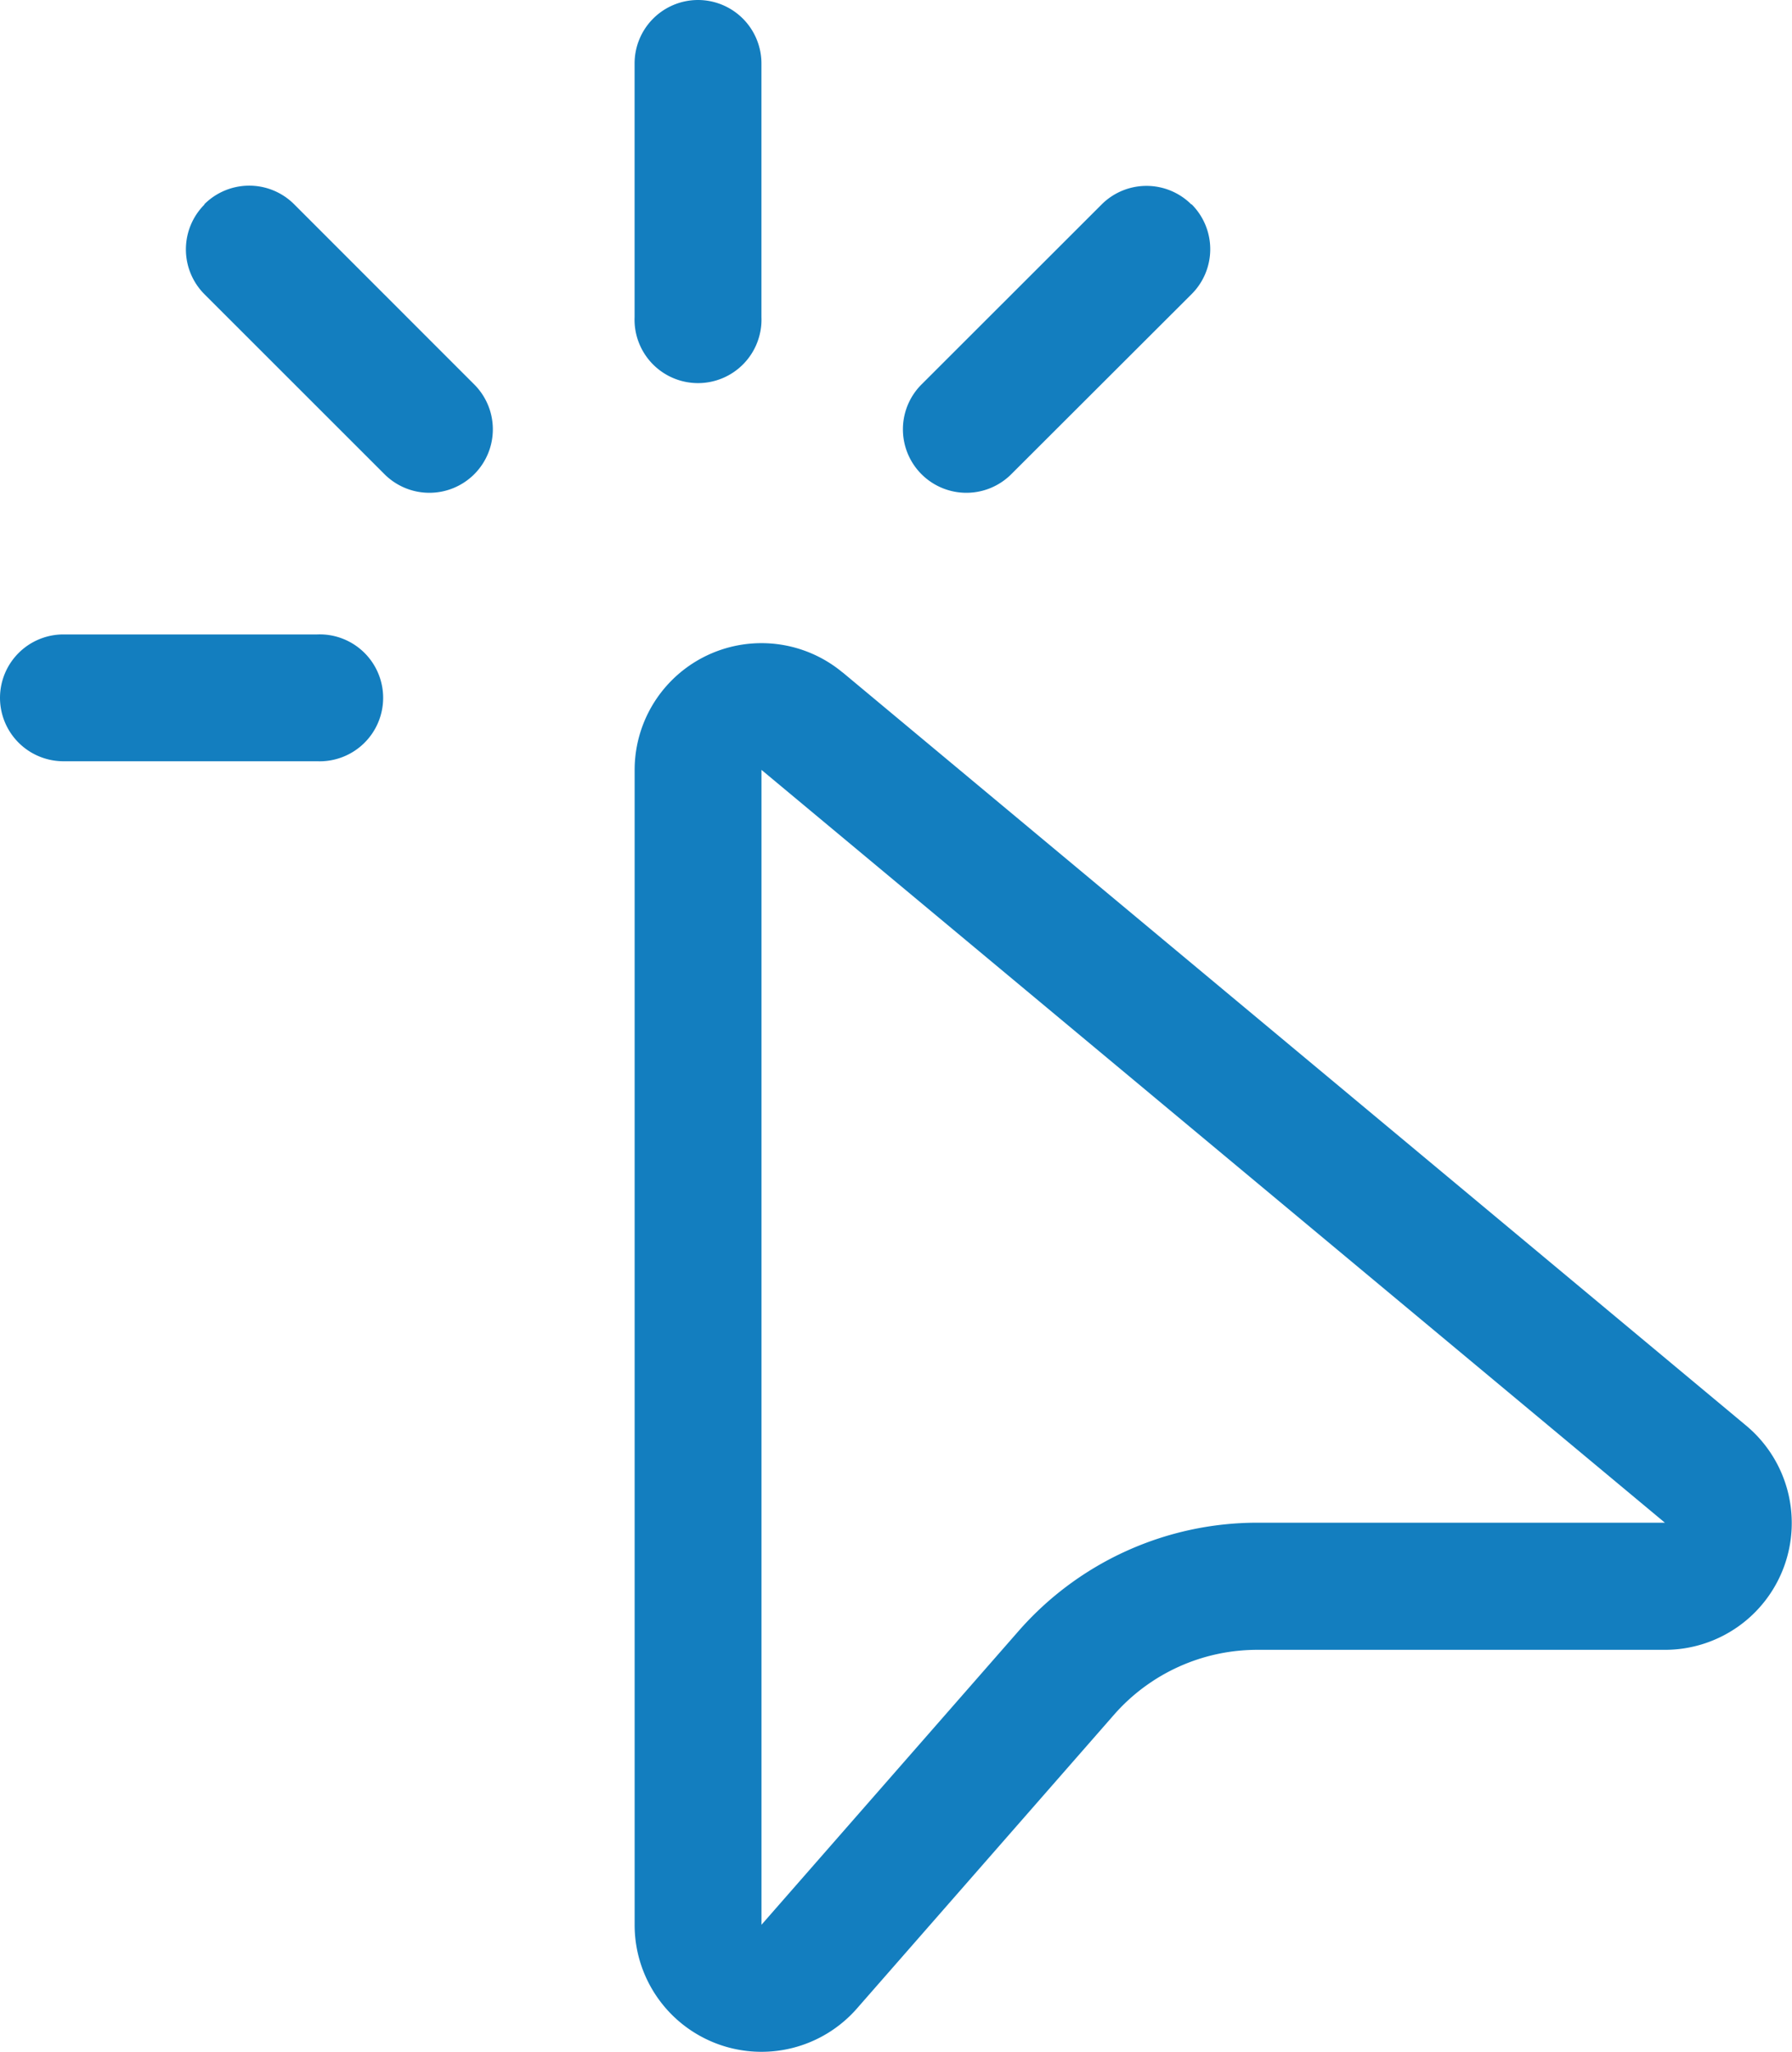
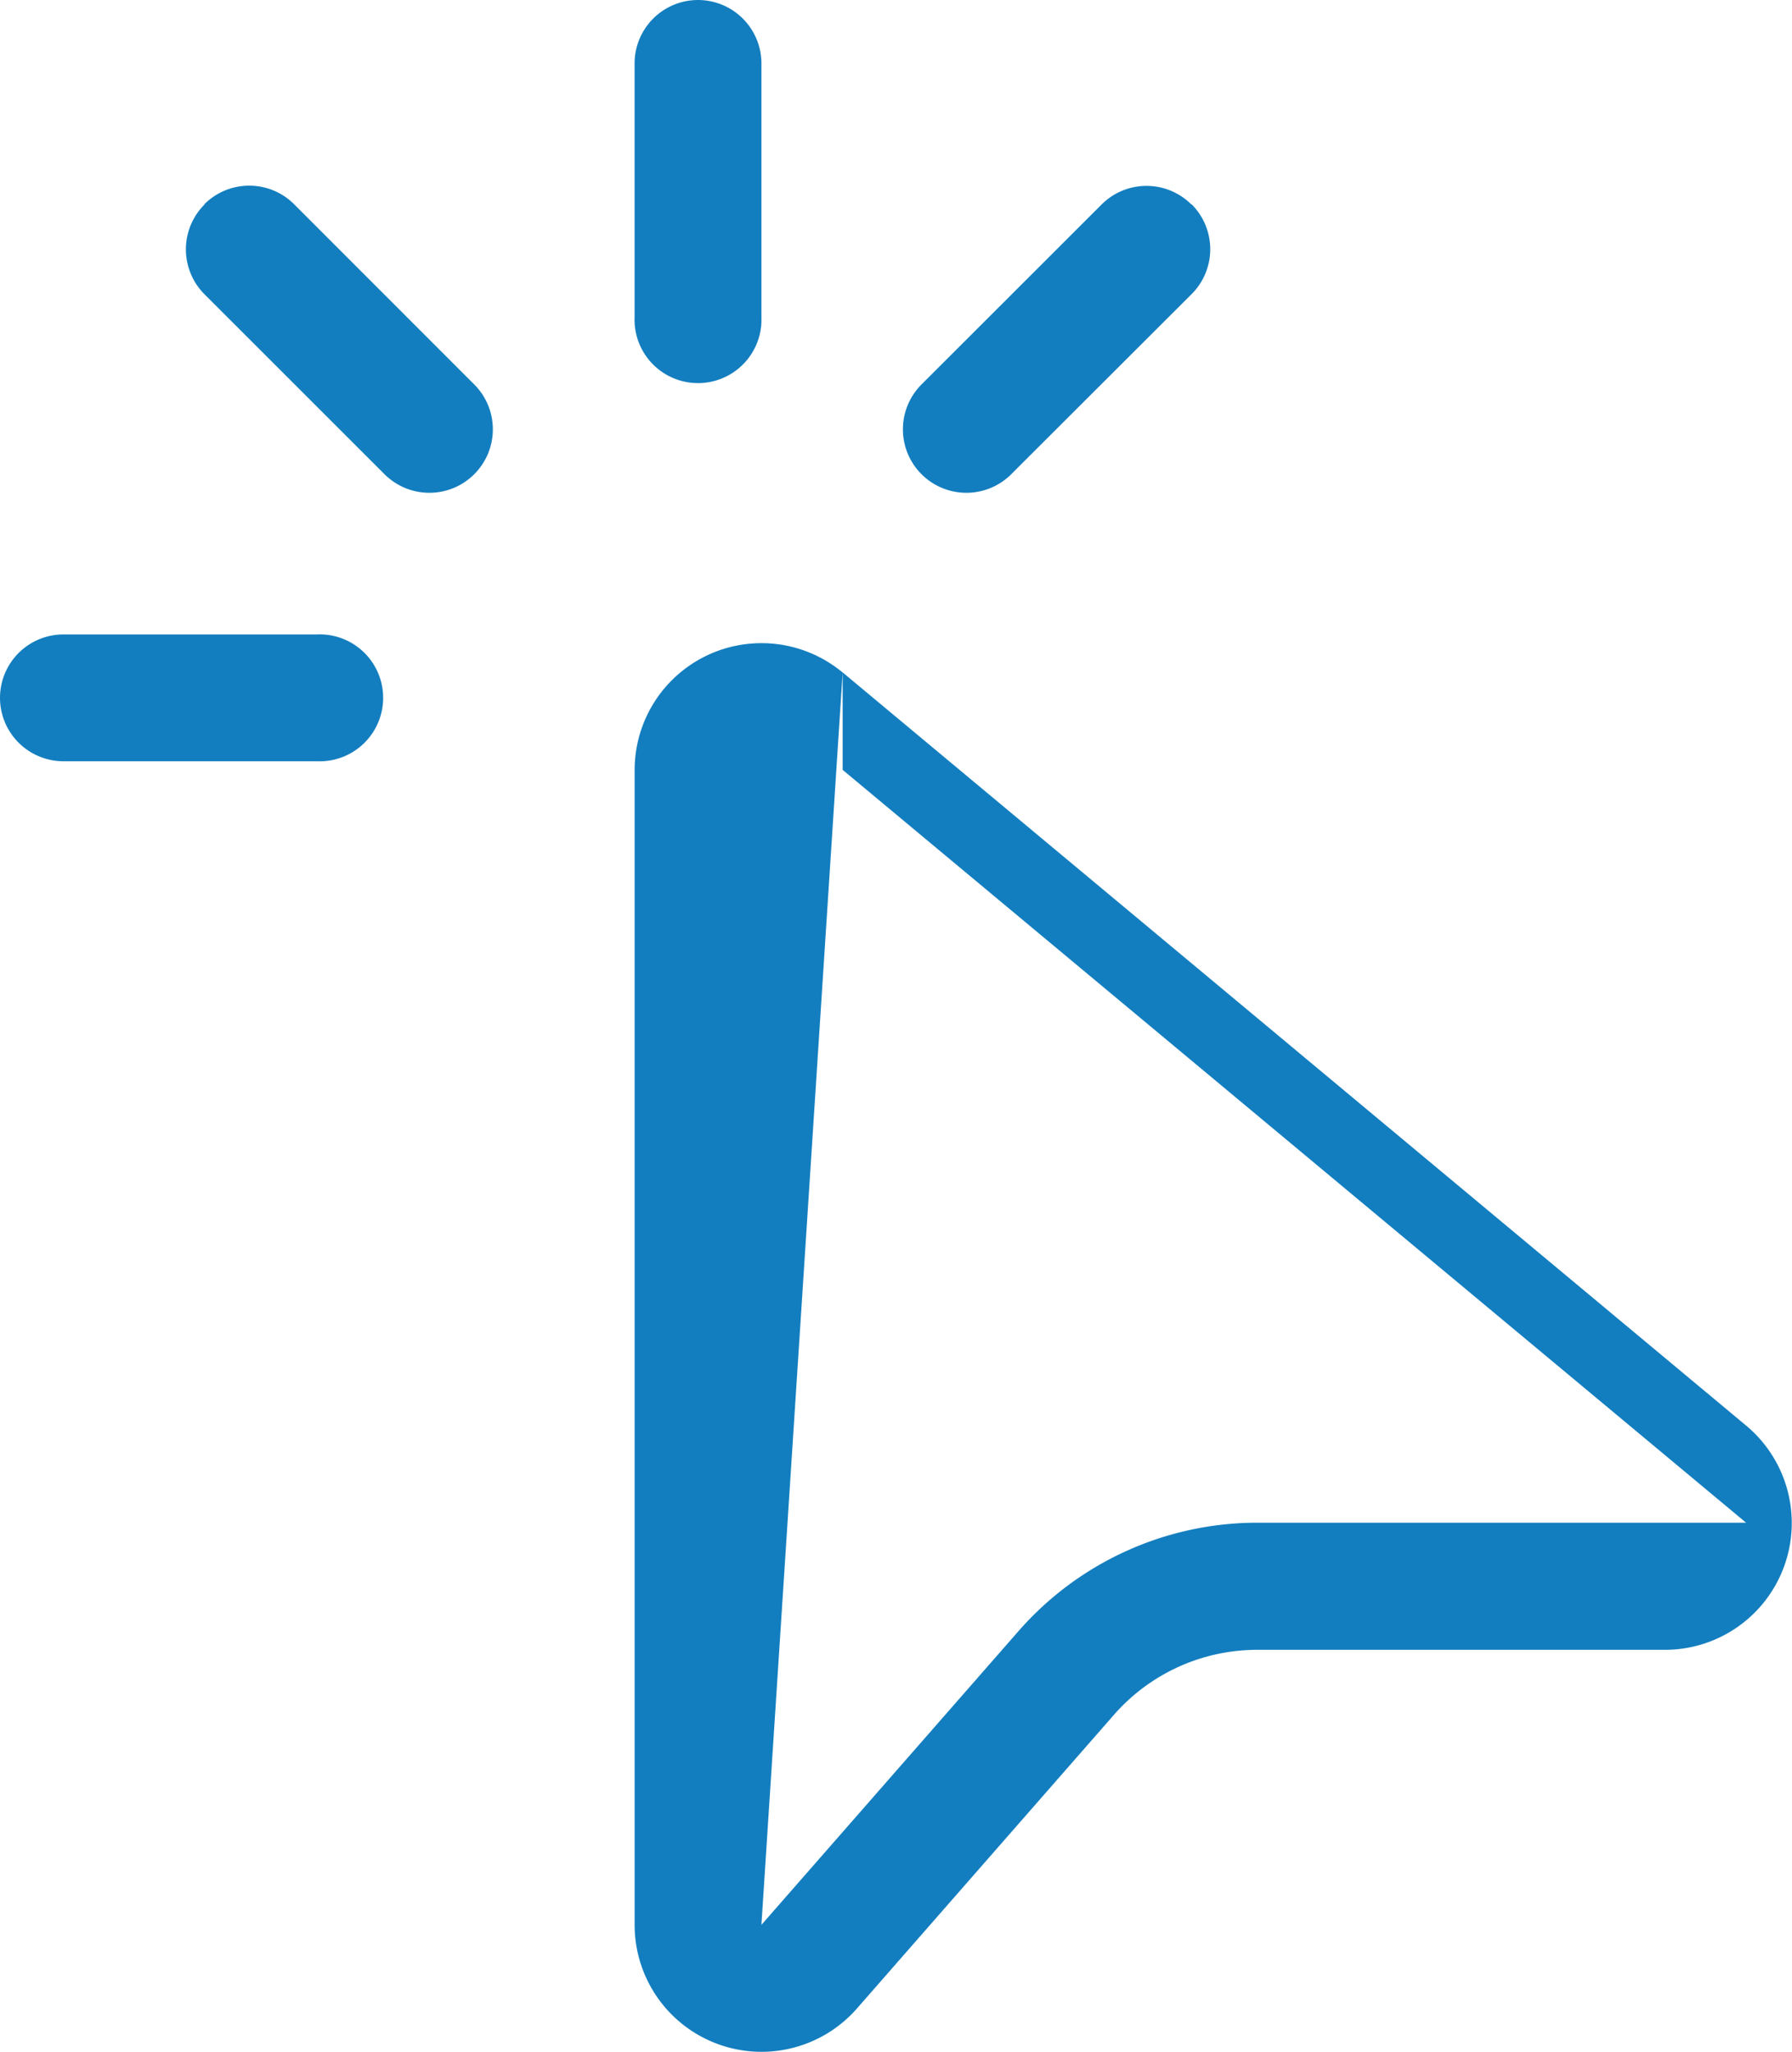
<svg xmlns="http://www.w3.org/2000/svg" width="35.321" height="40.448" viewBox="0 0 35.321 40.448">
-   <path id="FluentCursorClick20Regular" d="M15.757,2a1.251,1.251,0,0,1,1.251,1.251v5a1.251,1.251,0,1,1-2.5,0v-5A1.251,1.251,0,0,1,15.757,2ZM6.027,6.027a1.251,1.251,0,0,1,1.771,0l3.537,3.539a1.251,1.251,0,1,1-1.769,1.769L6.03,7.8a1.251,1.251,0,0,1,0-1.768Zm19.46,0a1.251,1.251,0,0,1,0,1.771l-3.542,3.537a1.251,1.251,0,1,1-1.769-1.769L23.714,6.03a1.251,1.251,0,0,1,1.768,0ZM2,15.757a1.251,1.251,0,0,1,1.251-1.251h5a1.251,1.251,0,1,1,0,2.5h-5A1.251,1.251,0,0,1,2,15.757Zm16.609-.5a2.5,2.5,0,0,0-4.1,1.919V39.94a2.5,2.5,0,0,0,4.385,1.648L23.959,35.8a3.752,3.752,0,0,1,2.824-1.278h8.032a2.5,2.5,0,0,0,1.6-4.422L18.609,15.255Zm-1.6,24.688V17.176l17.807,14.84H26.783a6.254,6.254,0,0,0-4.708,2.137l-5.067,5.79Z" transform="translate(-2 -2)" fill="#137ebf" />
+   <path id="FluentCursorClick20Regular" d="M15.757,2a1.251,1.251,0,0,1,1.251,1.251v5a1.251,1.251,0,1,1-2.5,0v-5A1.251,1.251,0,0,1,15.757,2ZM6.027,6.027a1.251,1.251,0,0,1,1.771,0l3.537,3.539a1.251,1.251,0,1,1-1.769,1.769L6.03,7.8a1.251,1.251,0,0,1,0-1.768Zm19.46,0a1.251,1.251,0,0,1,0,1.771l-3.542,3.537a1.251,1.251,0,1,1-1.769-1.769L23.714,6.03a1.251,1.251,0,0,1,1.768,0ZM2,15.757a1.251,1.251,0,0,1,1.251-1.251h5a1.251,1.251,0,1,1,0,2.5h-5A1.251,1.251,0,0,1,2,15.757Zm16.609-.5a2.5,2.5,0,0,0-4.1,1.919V39.94a2.5,2.5,0,0,0,4.385,1.648L23.959,35.8a3.752,3.752,0,0,1,2.824-1.278h8.032a2.5,2.5,0,0,0,1.6-4.422L18.609,15.255ZV17.176l17.807,14.84H26.783a6.254,6.254,0,0,0-4.708,2.137l-5.067,5.79Z" transform="translate(-2 -2)" fill="#137ebf" />
</svg>